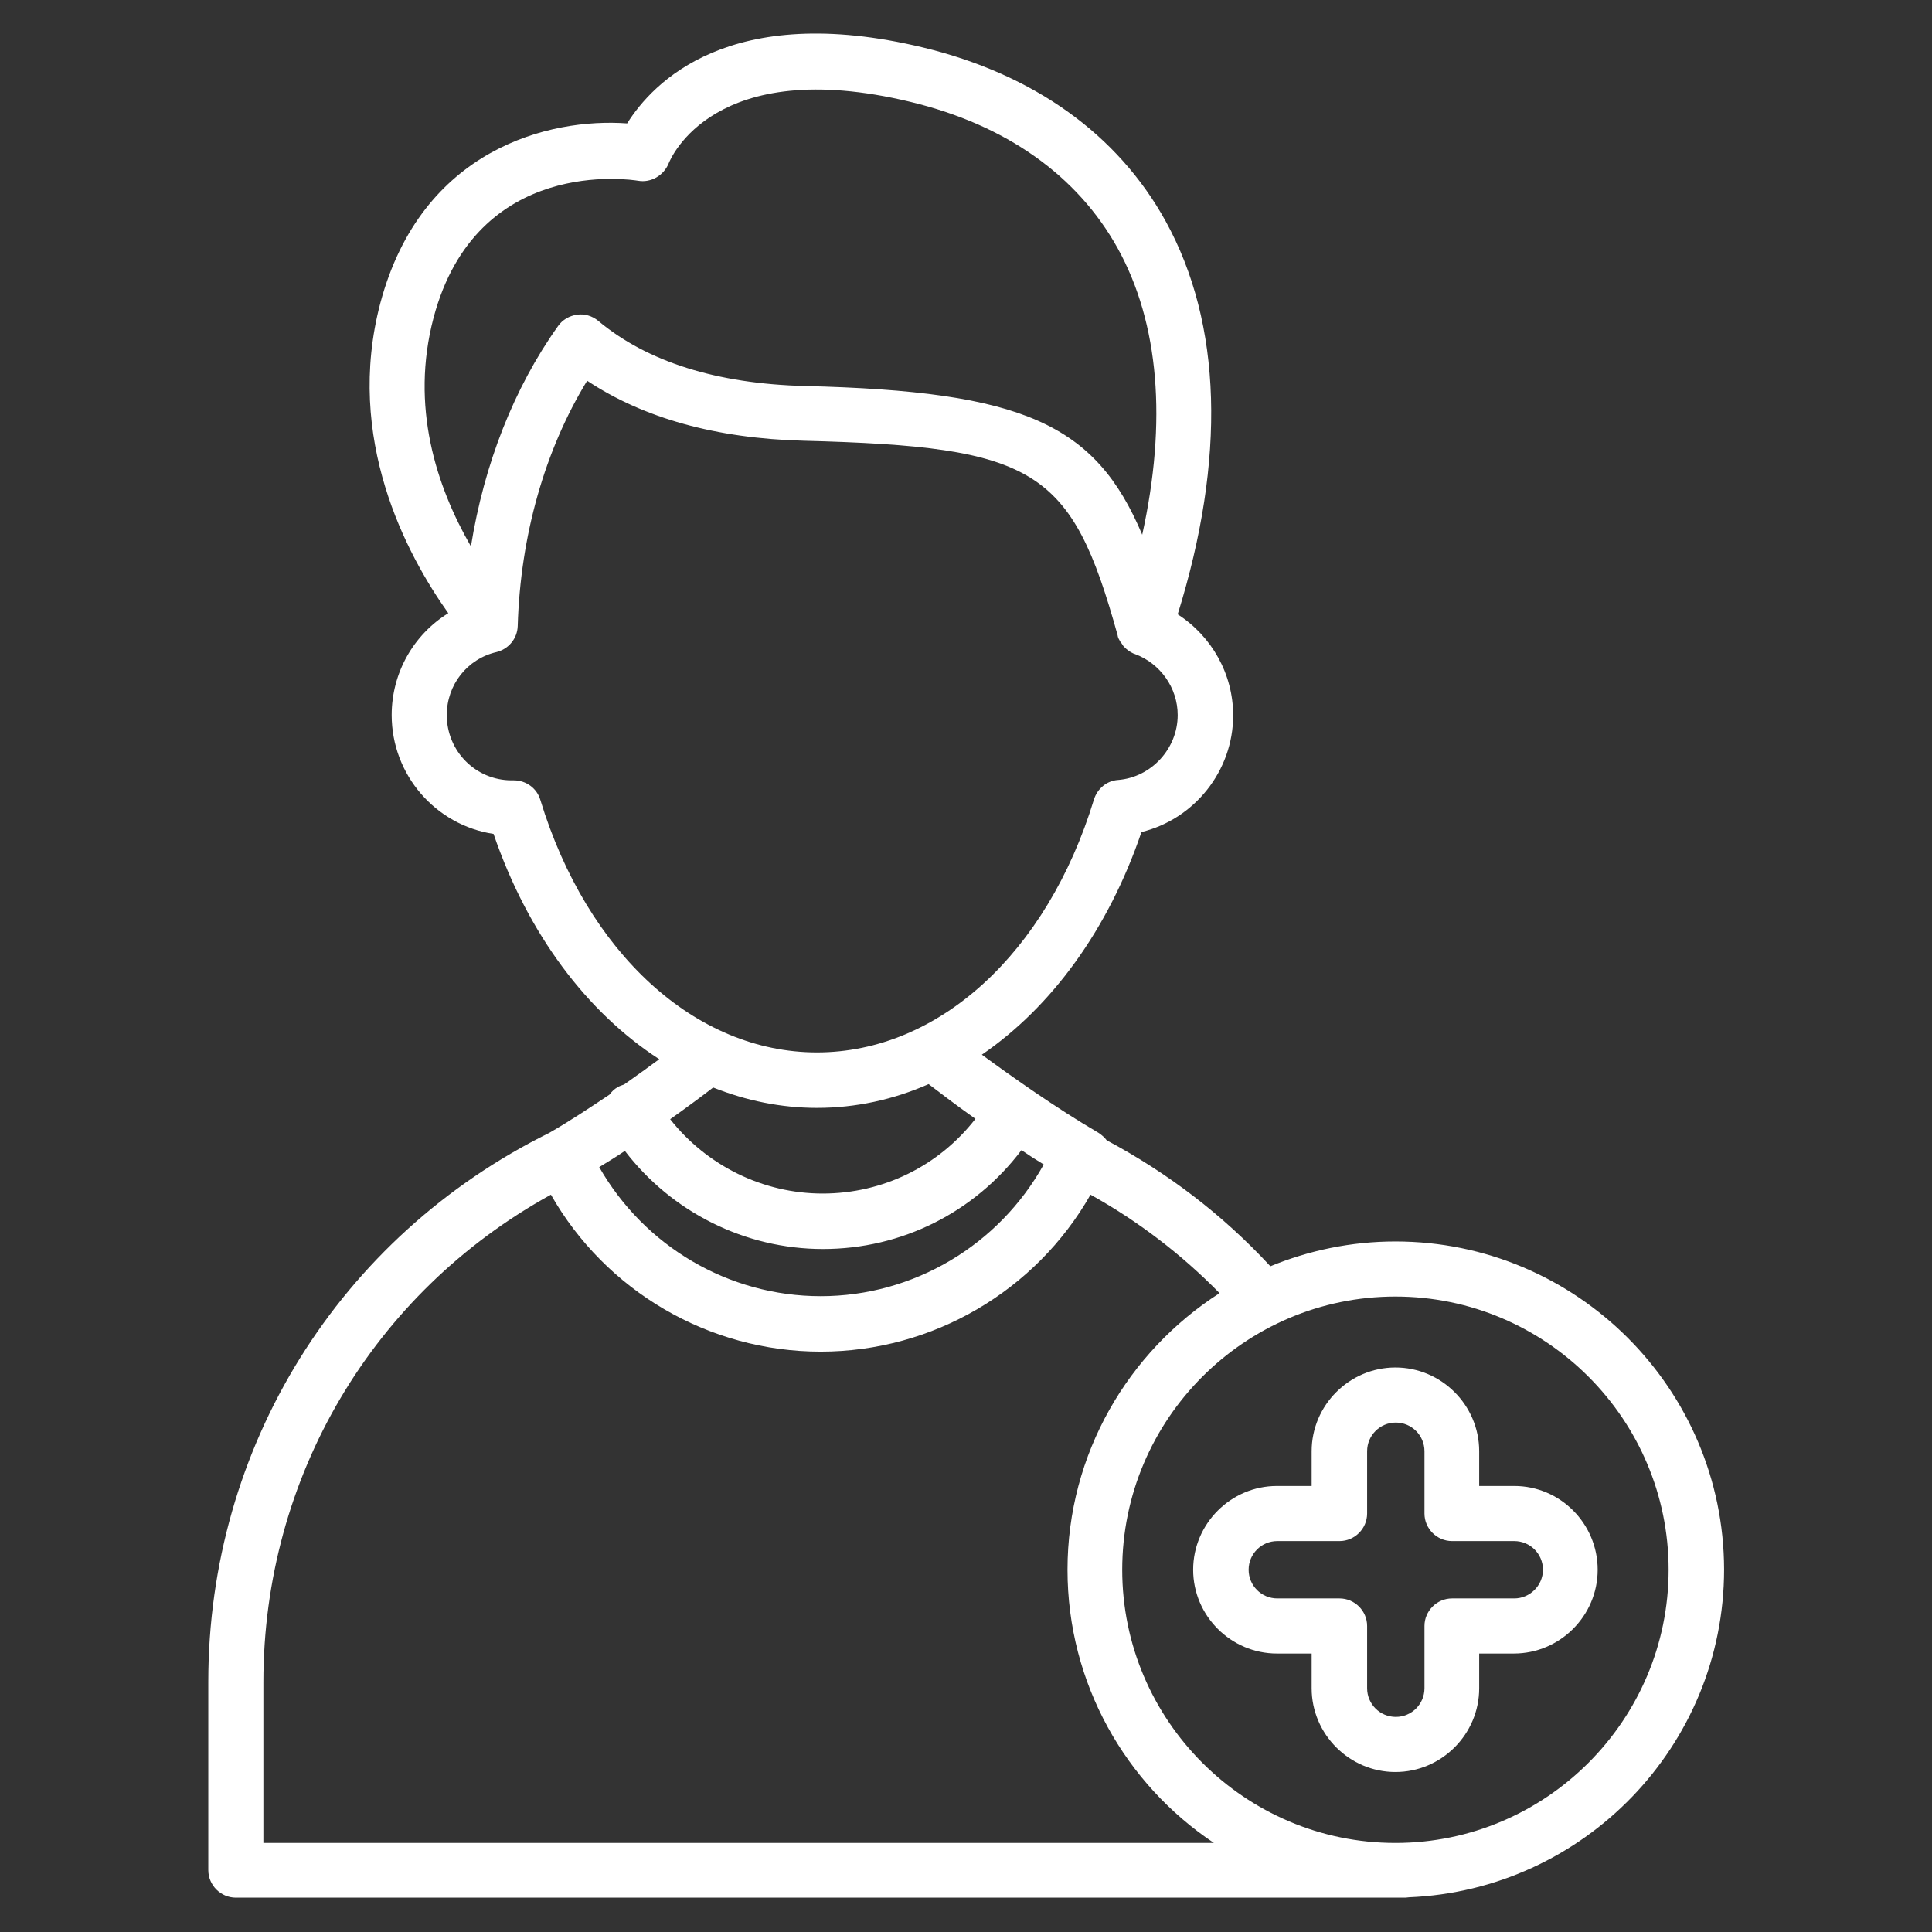
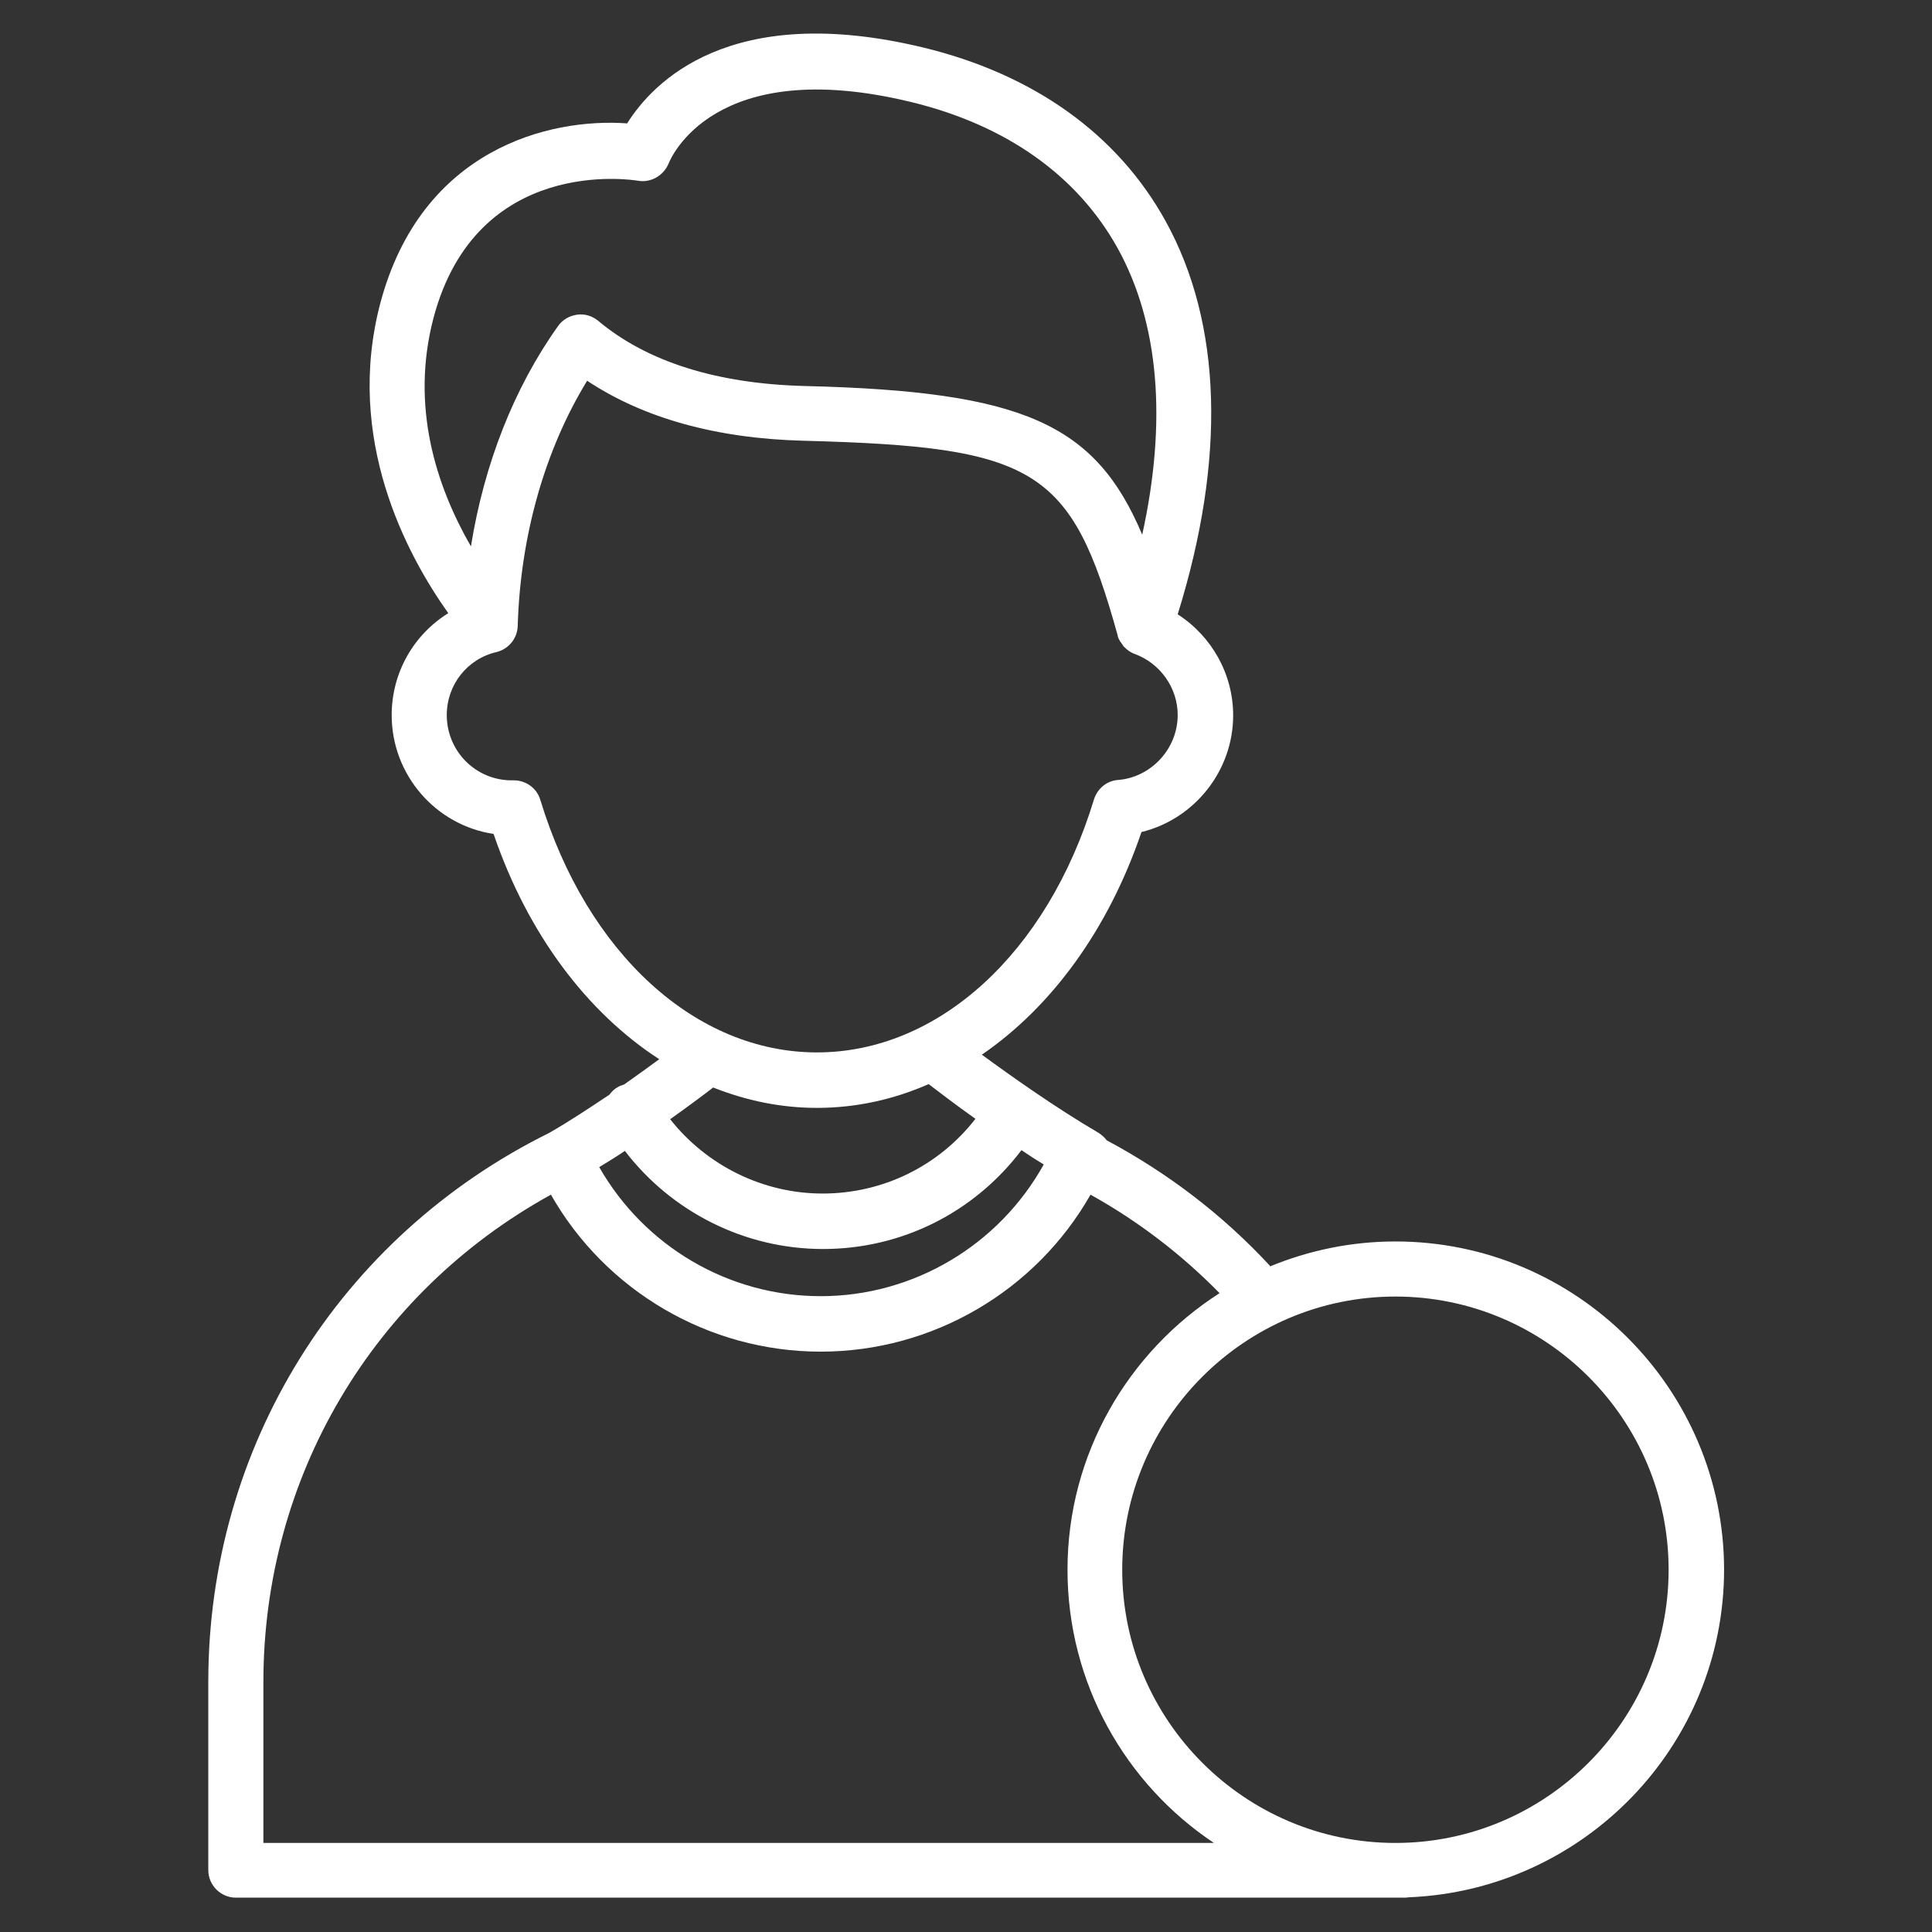
<svg xmlns="http://www.w3.org/2000/svg" version="1.1" id="Layer_1" x="0px" y="0px" viewBox="0 0 512 512" style="enable-background:new 0 0 512 512;" xml:space="preserve">
  <rect x="0" y="0" width="512" height="512" fill="#333333" stroke="none" />
  <style type="text/css">
	.st0{fill:#FFFFFF;}
</style>
  <g>
-     <path class="st0" d="M401.3,393.8H392v-9.2c0-12.2-10-22.2-22.2-22.2s-22.2,10-22.2,22.2v9.2h-9.2c-12.2,0-22.2,10-22.2,22.2   s10,22.2,22.2,22.2h9.2v9.2c0,12.2,10,22.2,22.2,22.2s22.2-10,22.2-22.2v-9.2h9.2c12.2,0,22.2-10,22.2-22.2   S413.5,393.8,401.3,393.8z M401.3,423.6h-16.5c-4,0-7.3,3.3-7.3,7.3v16.5c0,4.2-3.4,7.6-7.6,7.6c-4.2,0-7.6-3.4-7.6-7.6v-16.5   c0-4-3.3-7.3-7.3-7.3h-16.5c-4.2,0-7.6-3.4-7.6-7.6s3.4-7.6,7.6-7.6H355c4,0,7.3-3.3,7.3-7.3v-16.5c0-4.2,3.4-7.6,7.6-7.6   c4.2,0,7.6,3.4,7.6,7.6v16.5c0,4,3.3,7.3,7.3,7.3h16.5c4.2,0,7.6,3.4,7.6,7.6S405.4,423.6,401.3,423.6z" />
    <path class="st0" d="M369.8,329c-11.8,0-23,2.4-33.2,6.6c-0.1-0.1-0.1-0.1-0.1-0.2c-12.5-13.5-27.1-24.6-43.2-33.2   c-0.6-0.8-1.3-1.4-2.2-2c-11.3-6.6-23.4-15.2-30.9-20.7c18.4-12.6,33.5-33.1,42.3-59c14-3.4,24.3-16.2,24.3-30.9   c0-11-5.7-21-14.7-26.8c12.8-41.1,11.8-77-3.2-104.2c-12.7-23-34.9-38.9-64.2-46c-51.4-12.4-71.8,9.4-78.5,20.1   c-20.5-1.5-54.5,6.7-65.4,47.6c-9.5,35.9,6.9,66.6,18,82.2c-9.2,5.7-15,15.8-15,27c0,15.9,11.7,29.2,27,31.5   c9.1,26.6,24.8,47.3,43.9,59.7c-2.7,2-5.9,4.3-9.3,6.7c-0.6,0.2-1.2,0.4-1.7,0.7c-0.9,0.5-1.6,1.2-2.2,2c-5.1,3.4-10.5,7-15.9,10.1   c-55.8,27.6-90.4,83.3-90.4,145.5v49.9c0,4,3.3,7.3,7.3,7.3h310c0.3,0,0.6-0.1,0.9-0.1c46.3-1.9,83.5-40.1,83.5-86.9   C456.8,368,417.8,329,369.8,329L369.8,329z M165.6,305c12.4,16.2,31.8,26,52.5,26c20.9,0,40.1-9.7,52.6-26.2   c1.9,1.3,3.9,2.6,5.9,3.8c-11.9,21.4-34.5,34.9-59.1,34.9c-24.4,0-46.7-13.2-58.7-34.2C161.1,307.9,163.4,306.5,165.6,305z    M114.9,84.2c11.4-42.9,52.4-36.6,54.2-36.3c3.4,0.6,6.8-1.4,8.1-4.6c0.5-1.2,11.9-28.9,64.1-16.3c25.3,6.1,44.2,19.5,54.9,38.8   c11,19.9,13.1,45.9,6.5,75.9c-12.4-29.4-31.5-38-89.4-39.4c-23.3-0.6-41.8-6.4-54.8-17.3c-1.6-1.3-3.6-1.9-5.6-1.6   c-2,0.3-3.8,1.3-5,3c-11.7,16.4-19.6,36.6-23.1,58.4C115.6,128.8,108.7,107.7,114.9,84.2z M143.2,212c-0.9-3.1-3.8-5.2-7-5.2   c-0.1,0-0.2,0-0.3,0l-0.3,0c-9.5,0-17.2-7.7-17.2-17.3c0-8,5.4-14.9,13.2-16.7c3.2-0.8,5.5-3.6,5.6-6.9c0.7-23.9,7.2-46.7,18.4-65   c14.9,9.9,34.2,15.3,57.3,15.9c61.6,1.6,71,7.3,83.3,51.6c0,0,0,0,0,0c0,0,0,0,0,0c0,0,0,0.1,0,0.1c0.1,0.5,0.3,0.9,0.6,1.4   c0.1,0.2,0.2,0.3,0.3,0.4c0.2,0.3,0.4,0.6,0.6,0.9c0.1,0.1,0.2,0.3,0.4,0.4c0.3,0.3,0.5,0.5,0.8,0.7c0.1,0.1,0.3,0.2,0.4,0.3   c0.3,0.2,0.7,0.4,1.1,0.6c0.1,0,0.2,0.1,0.3,0.1c6.8,2.5,11.4,9,11.4,16.2c0,8.9-7,16.5-15.8,17.2c-3,0.2-5.5,2.3-6.4,5.2   c-12.4,40.7-41.2,67-73.4,67C184.4,278.9,155.6,252.7,143.2,212z M216.5,293.6c10.3,0,20.3-2.2,29.6-6.3c2.5,1.9,6.9,5.3,12.4,9.2   c-9.7,12.5-24.5,19.8-40.5,19.8c-15.8,0-30.7-7.4-40.4-19.7c4.8-3.4,8.8-6.4,11.4-8.4C197.8,291.7,207,293.6,216.5,293.6z    M69.8,488.4v-42.6c0-54.3,29-103.2,76.2-129.2c14.5,25.5,41.8,41.6,71.5,41.6c29.7,0,57-16.1,71.5-41.6   c12.6,7,24.1,15.8,34.2,26.1c-24.2,15.5-40.3,42.6-40.3,73.3c0,30.1,15.4,56.8,38.8,72.4H69.8z M369.8,488.4   c-39.9,0-72.4-32.5-72.4-72.4s32.5-72.4,72.4-72.4s72.4,32.5,72.4,72.4S409.7,488.4,369.8,488.4z" />
  </g>
</svg>